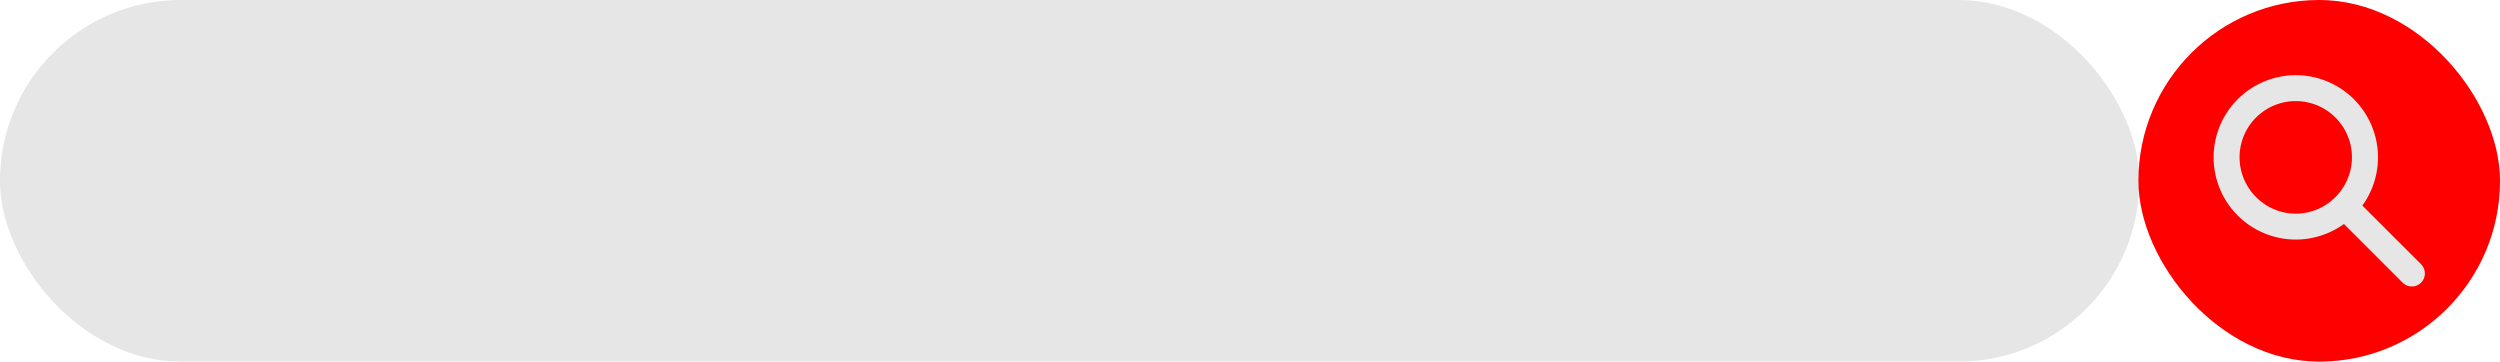
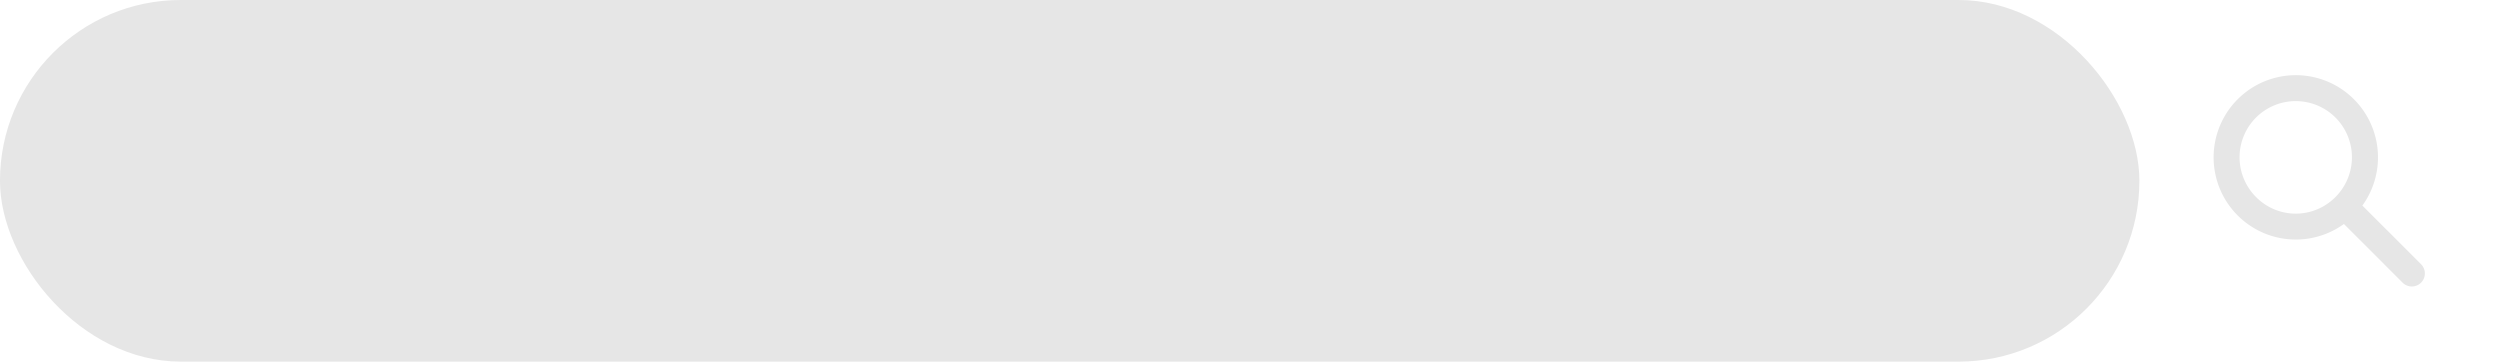
<svg xmlns="http://www.w3.org/2000/svg" data-name="Layer 1" fill="#000000" height="365.2" preserveAspectRatio="xMidYMid meet" version="1" viewBox="237.6 1317.4 2524.8 365.2" width="2524.8" zoomAndPan="magnify">
  <g id="change1_1">
    <rect fill="#e6e6e6" height="365.2" rx="182.6" width="2160.64" x="237.58" y="1317.4" />
  </g>
  <g id="change2_1">
-     <rect fill="#ff0000" height="365.2" rx="182.6" width="365.2" x="2397.22" y="1317.4" />
-   </g>
+     </g>
  <g id="change1_2">
    <path d="M2682.76,1584.31,2623.4,1525a83,83,0,1,0-18.62,18.6l59.37,59.37a13.16,13.16,0,0,0,18.61-18.61ZM2516,1516.37a56.74,56.74,0,1,1,80.24,0A56.33,56.33,0,0,1,2516,1516.37Z" fill="#e6e6e6" />
  </g>
</svg>